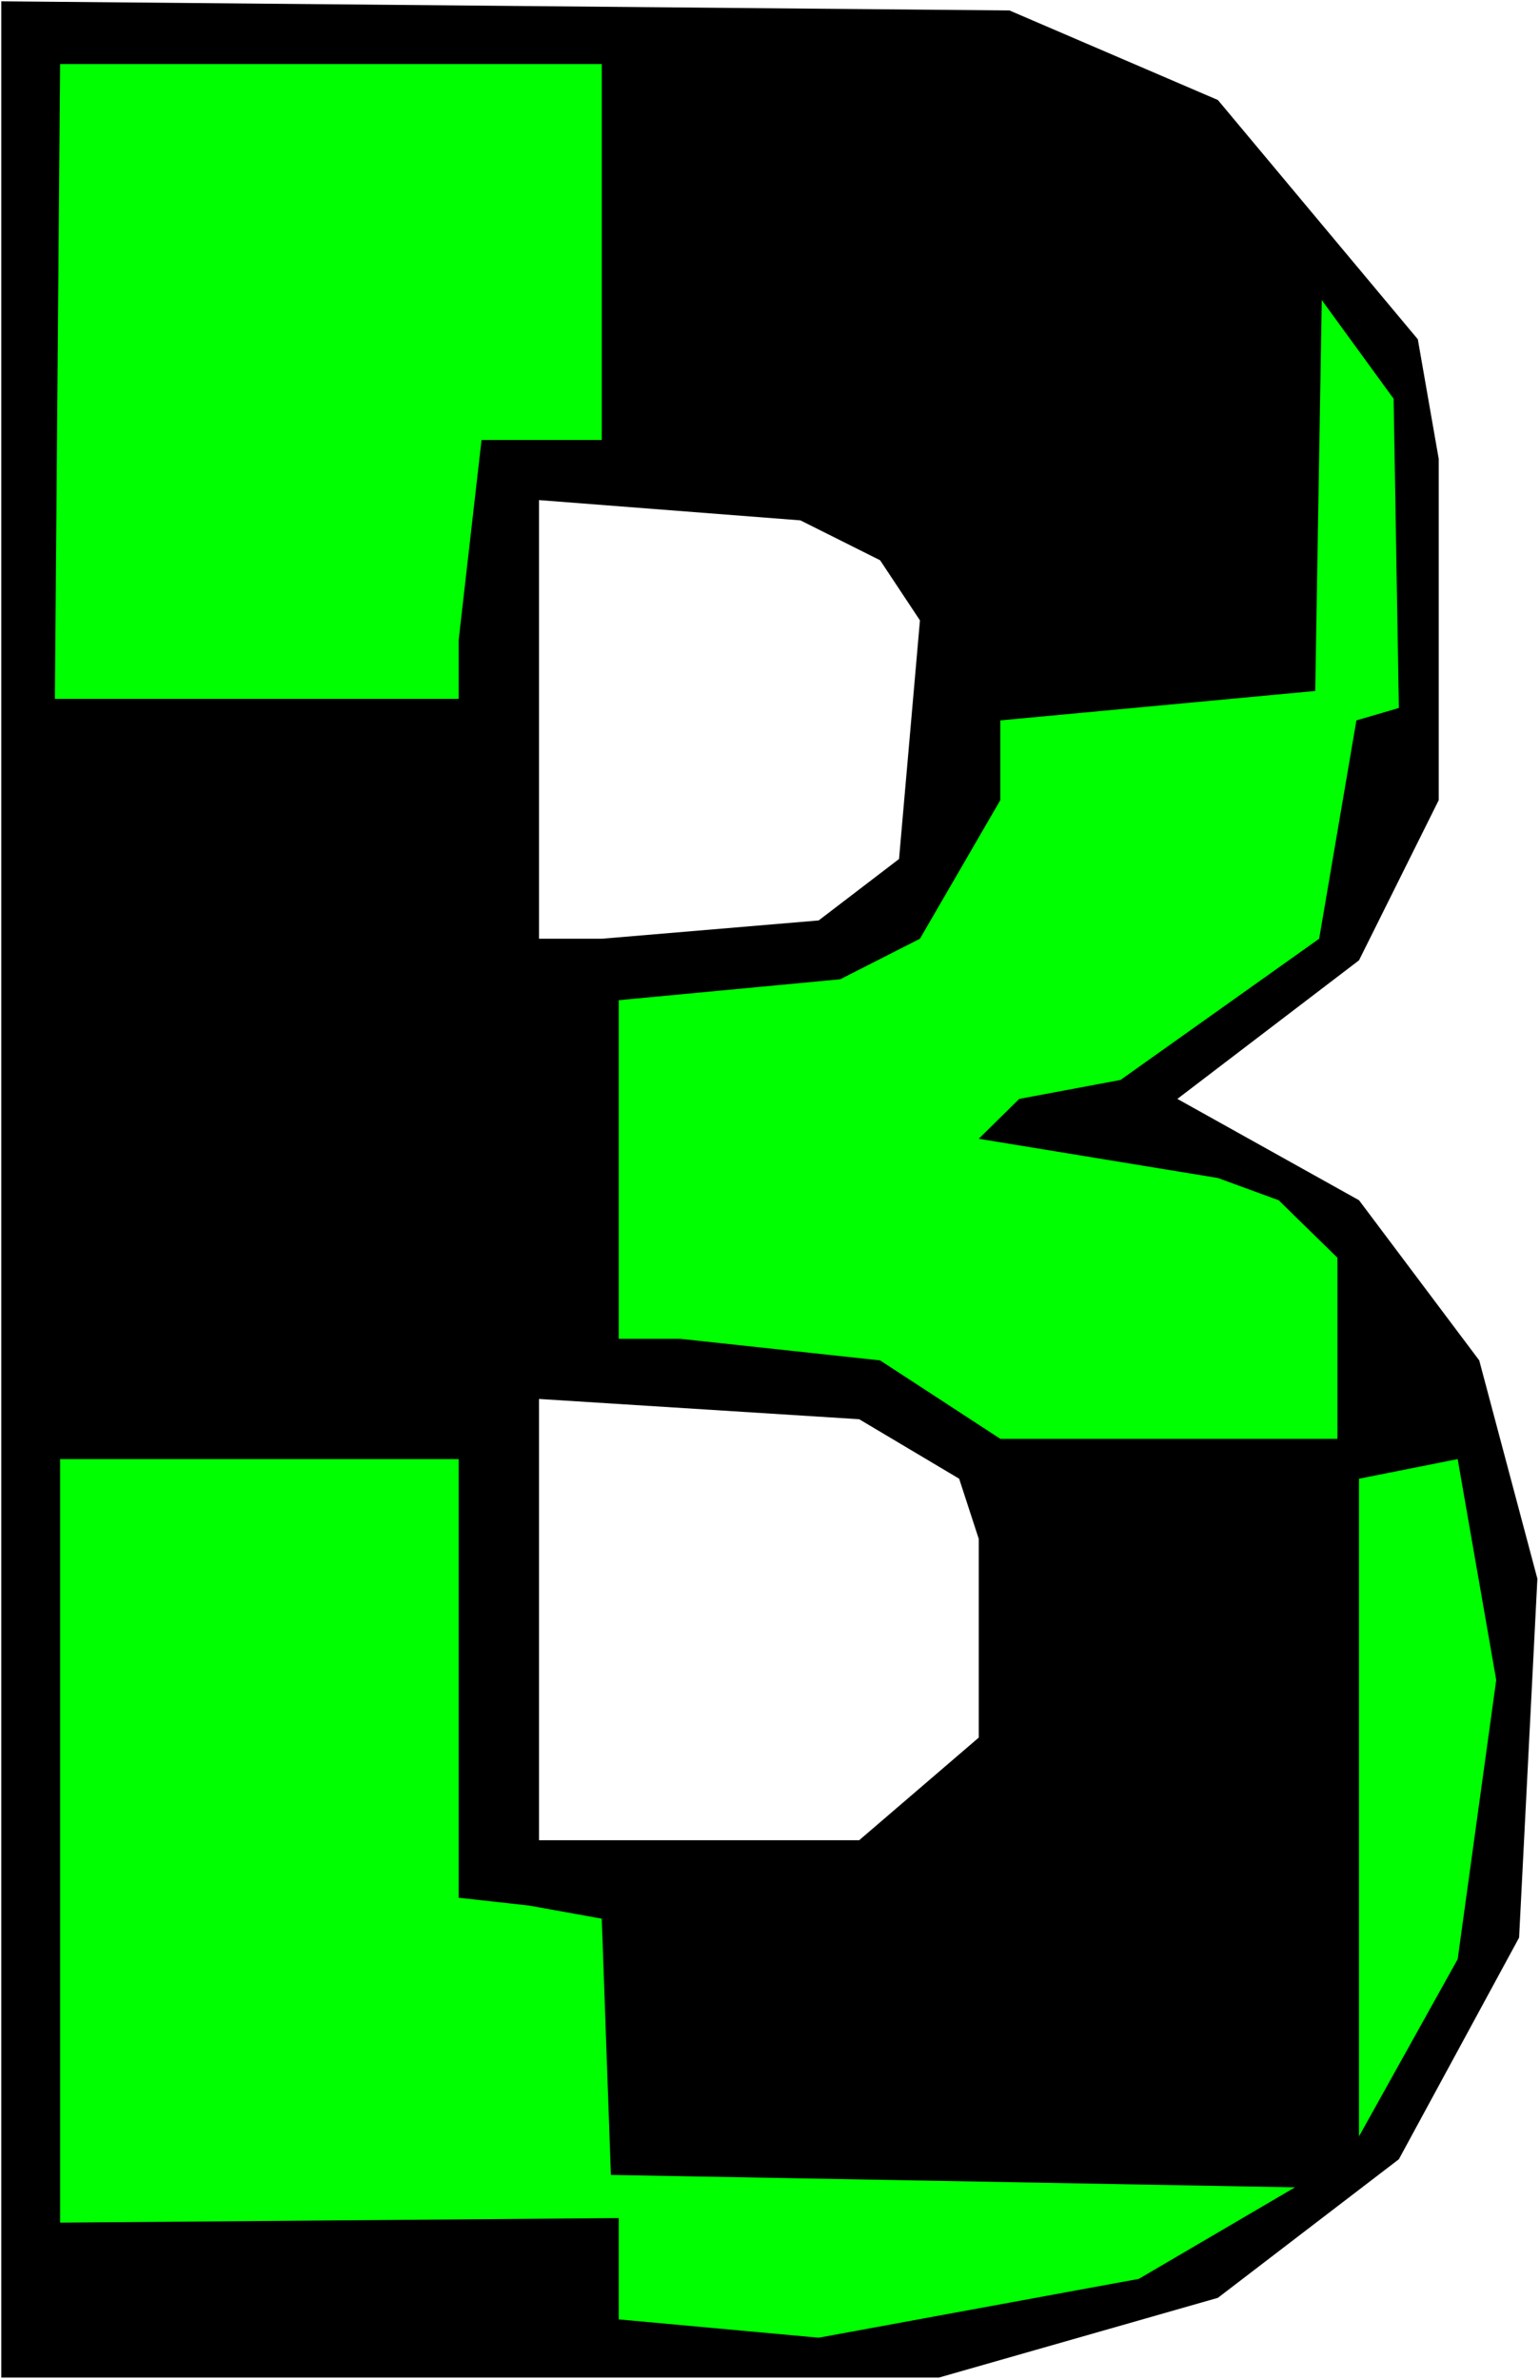
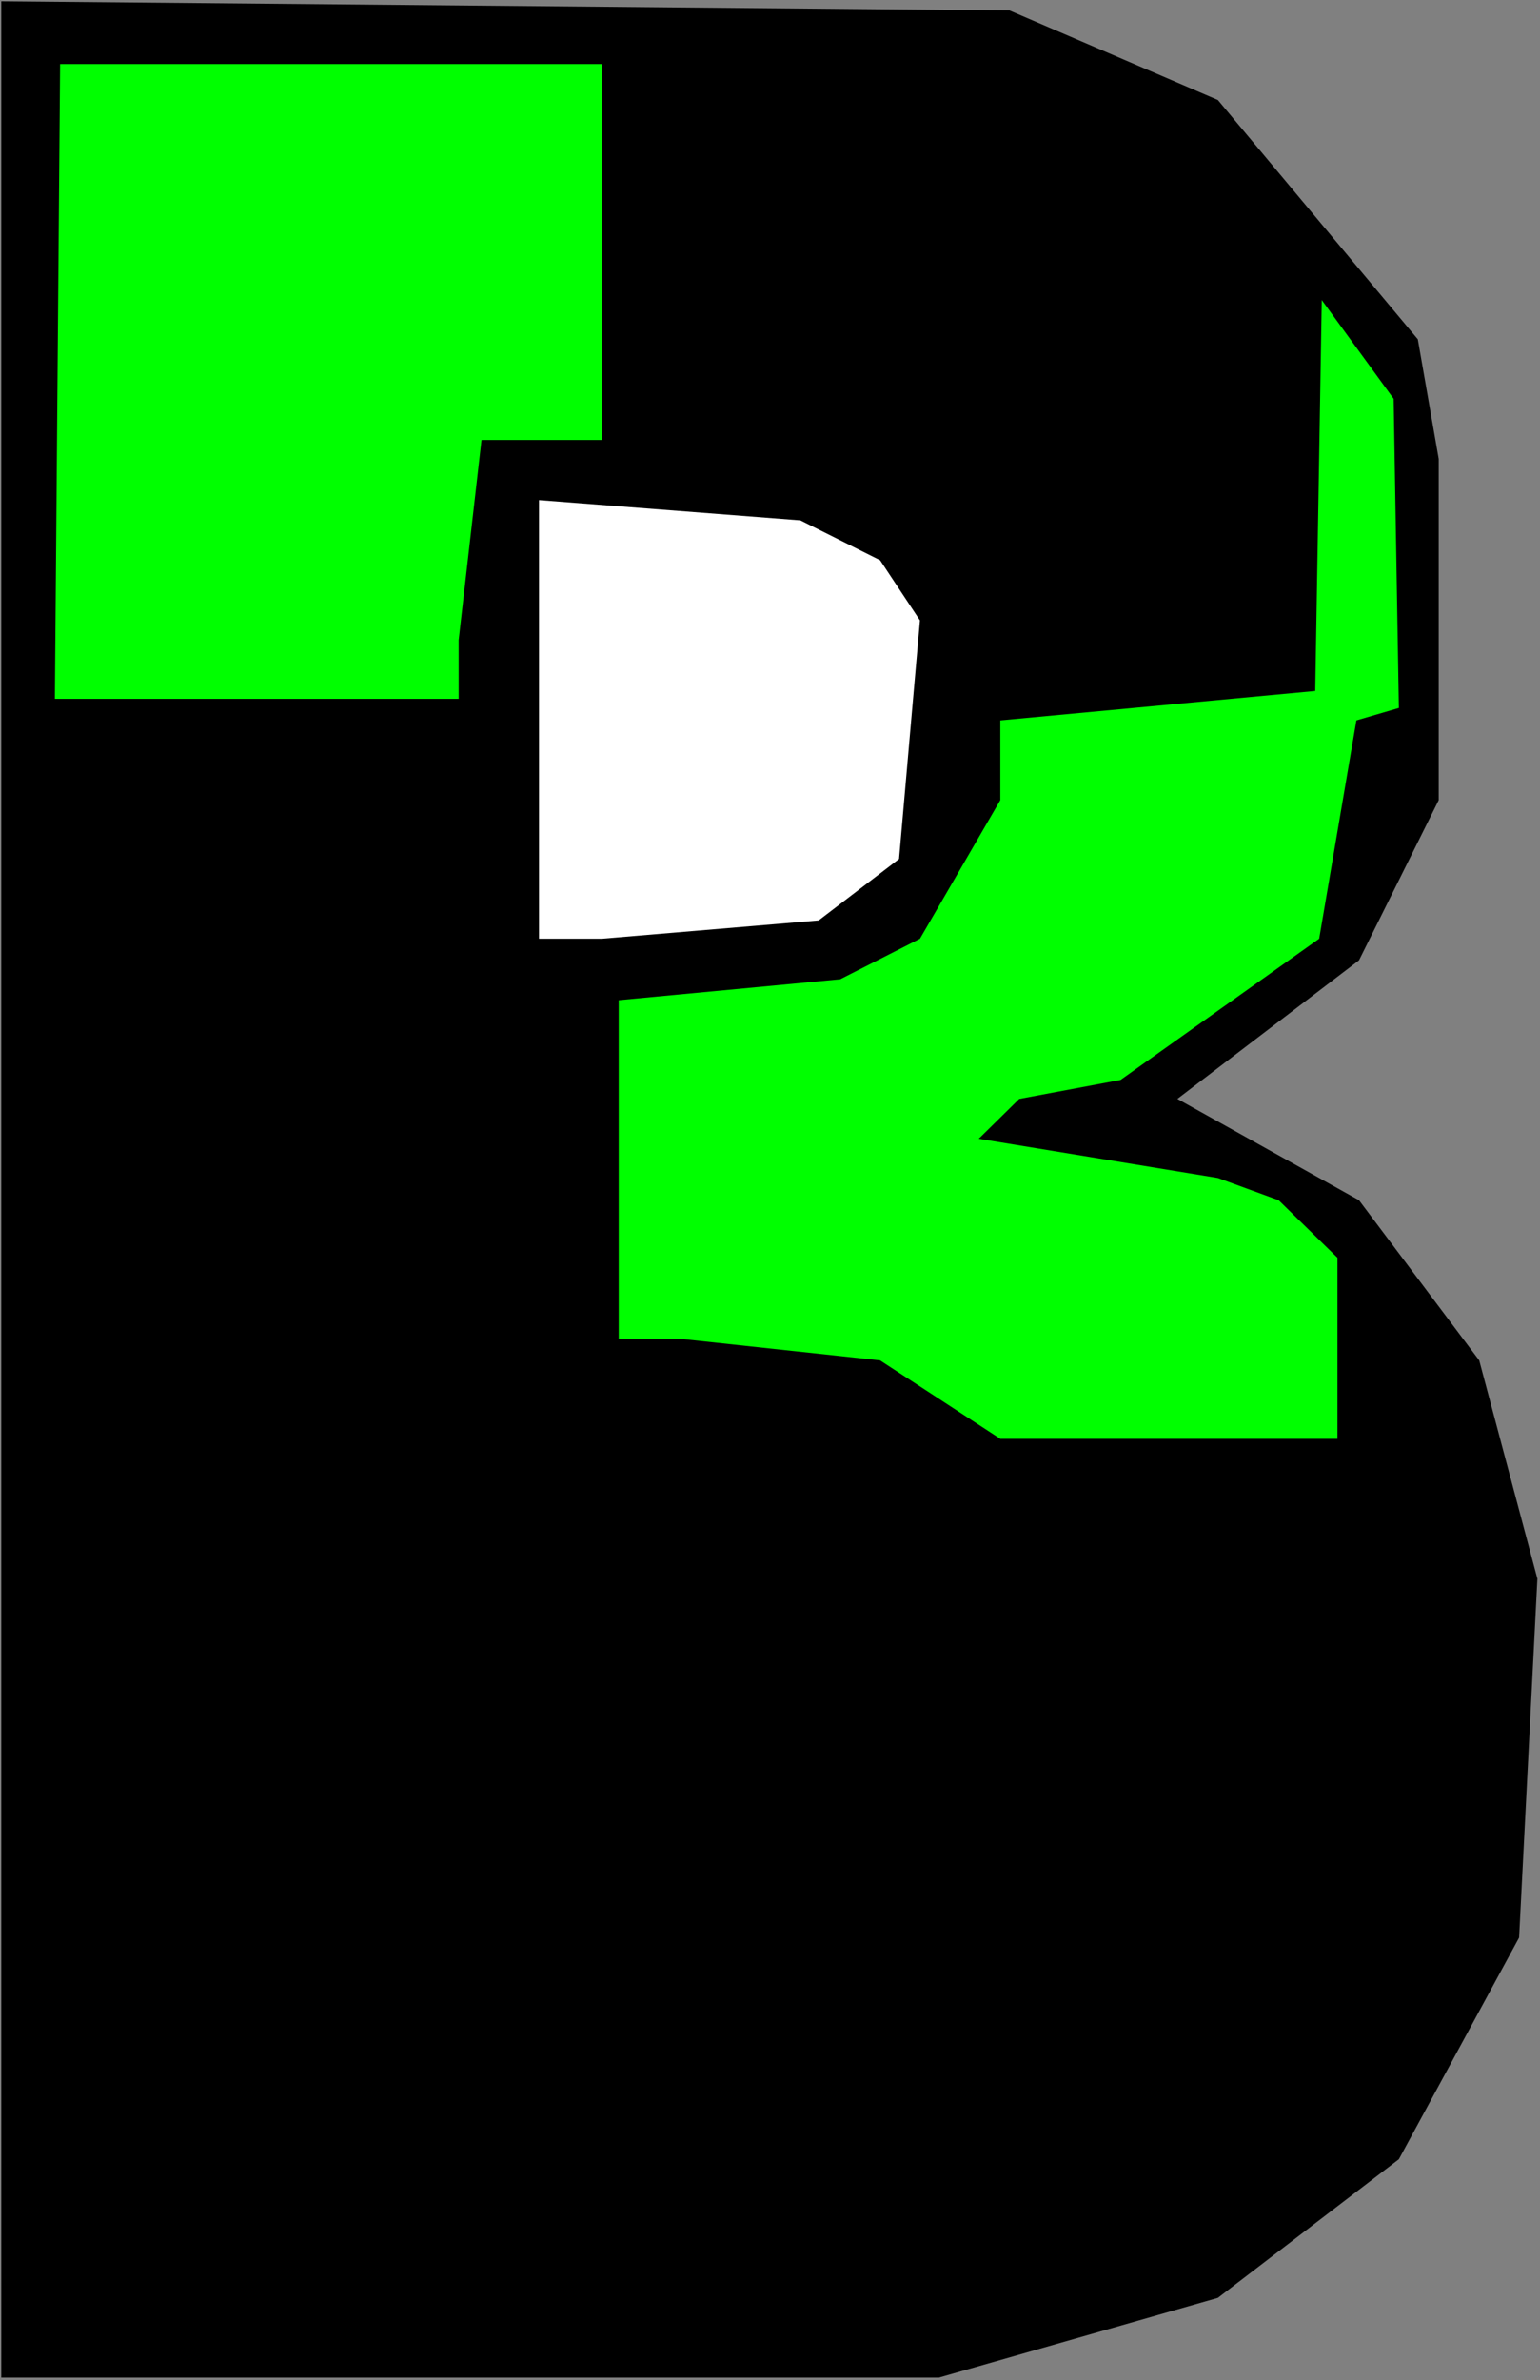
<svg xmlns="http://www.w3.org/2000/svg" xmlns:ns1="http://sodipodi.sourceforge.net/DTD/sodipodi-0.dtd" xmlns:ns2="http://www.inkscape.org/namespaces/inkscape" version="1.0" width="100.761mm" height="155.668mm" id="svg8" ns1:docname="Checkerboard B.wmf">
  <rect width="100%" height="100%" fill="#808080" stroke="none" />
  <ns1:namedview id="namedview8" pagecolor="#ffffff" bordercolor="#000000" borderopacity="0.25" ns2:showpageshadow="2" ns2:pageopacity="0.0" ns2:pagecheckerboard="0" ns2:deskcolor="#d1d1d1" ns2:document-units="mm" />
  <defs id="defs1">
    <pattern id="WMFhbasepattern" patternUnits="userSpaceOnUse" width="6" height="6" x="0" y="0" />
  </defs>
-   <path style="fill:#ffffff;fill-opacity:1;fill-rule:evenodd;stroke:none" d="M 0,588.353 H 380.829 V 0 H 0 Z" id="path1" />
  <path style="fill:#000000;fill-opacity:1;fill-rule:evenodd;stroke:none" d="m 301.173,24.723 49.441,59.142 5.17,29.571 v 84.351 l -19.712,39.59 -44.917,34.257 44.917,25.047 29.73,39.59 14.38,53.971 -4.524,88.714 -29.73,54.779 -44.756,34.257 -68.992,19.714 H 0.323 V 0.323 L 249.631,2.585 Z" id="path2" />
  <path style="fill:#00ff00;fill-opacity:1;fill-rule:evenodd;stroke:none" d="M 148.809,108.751 H 119.08 l -5.655,49.447 v 14.543 H 13.572 L 14.865,15.836 H 148.809 Z" id="path3" />
  <path style="fill:#00ff00;fill-opacity:1;fill-rule:evenodd;stroke:none" d="m 345.929,175.003 -10.502,3.07 -9.21,53.971 -49.118,34.904 -25.044,4.686 -10.018,9.857 59.136,9.695 15.026,5.494 14.542,14.22 v 44.761 h -83.372 l -29.73,-19.391 -49.441,-5.333 h -15.188 v -83.704 l 54.773,-5.171 19.712,-10.019 19.874,-34.257 v -19.714 l 77.878,-7.272 1.616,-96.631 17.773,24.4 z" id="path4" />
  <path style="fill:#ffffff;fill-opacity:1;fill-rule:evenodd;stroke:none" d="m 217.639,138.484 9.856,14.866 -5.17,58.981 -19.874,15.19 -53.642,4.525 H 133.298 V 123.617 l 64.629,5.009 z" id="path5" />
-   <path style="fill:#ffffff;fill-opacity:1;fill-rule:evenodd;stroke:none" d="m 237.19,365.519 4.847,14.866 v 49.124 L 212.469,454.879 H 133.298 V 345.805 l 79.171,5.009 z" id="path6" />
-   <path style="fill:#00ff00;fill-opacity:1;fill-rule:evenodd;stroke:none" d="m 113.425,469.099 17.45,1.939 17.935,3.232 2.262,63.344 169.167,3.07 -38.616,22.623 -79.171,14.543 -49.441,-4.525 V 548.279 L 14.865,549.41 V 360.671 h 98.56 z" id="path7" />
-   <path style="fill:#00ff00;fill-opacity:1;fill-rule:evenodd;stroke:none" d="m 360.47,484.289 -24.398,43.791 V 365.519 l 24.398,-4.848 9.533,54.618 z" id="path8" />
</svg>